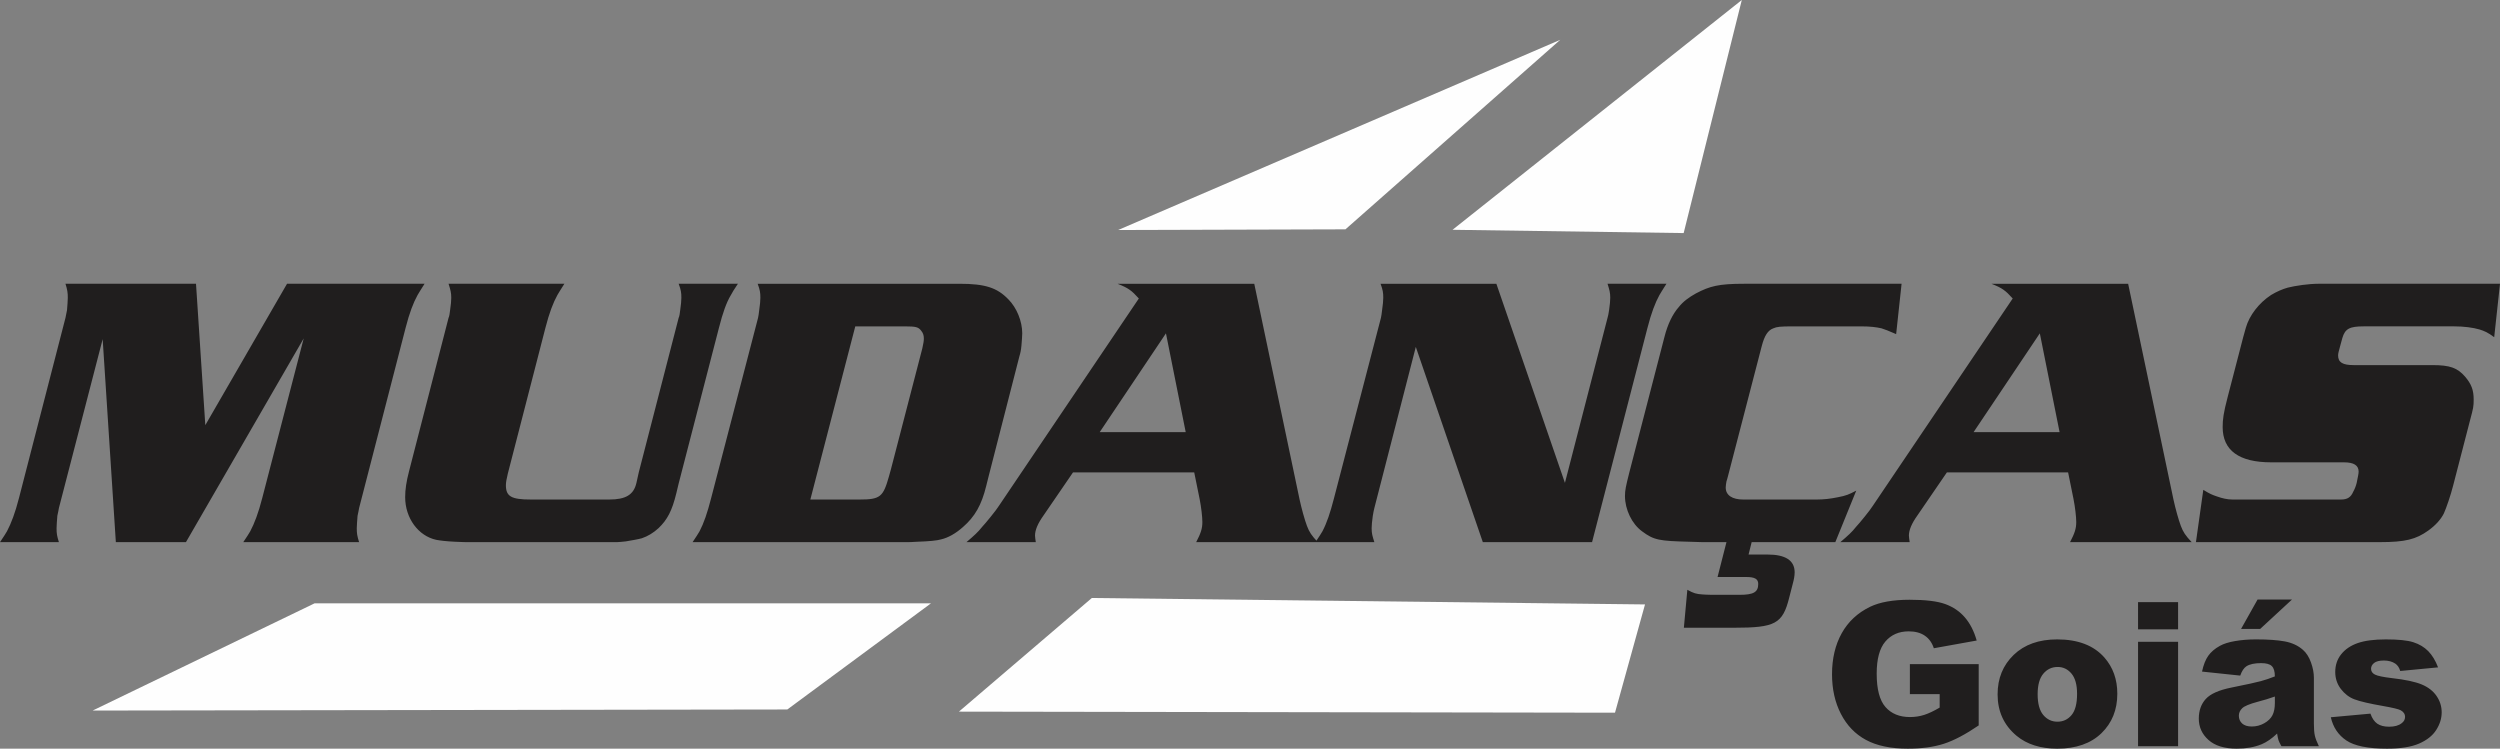
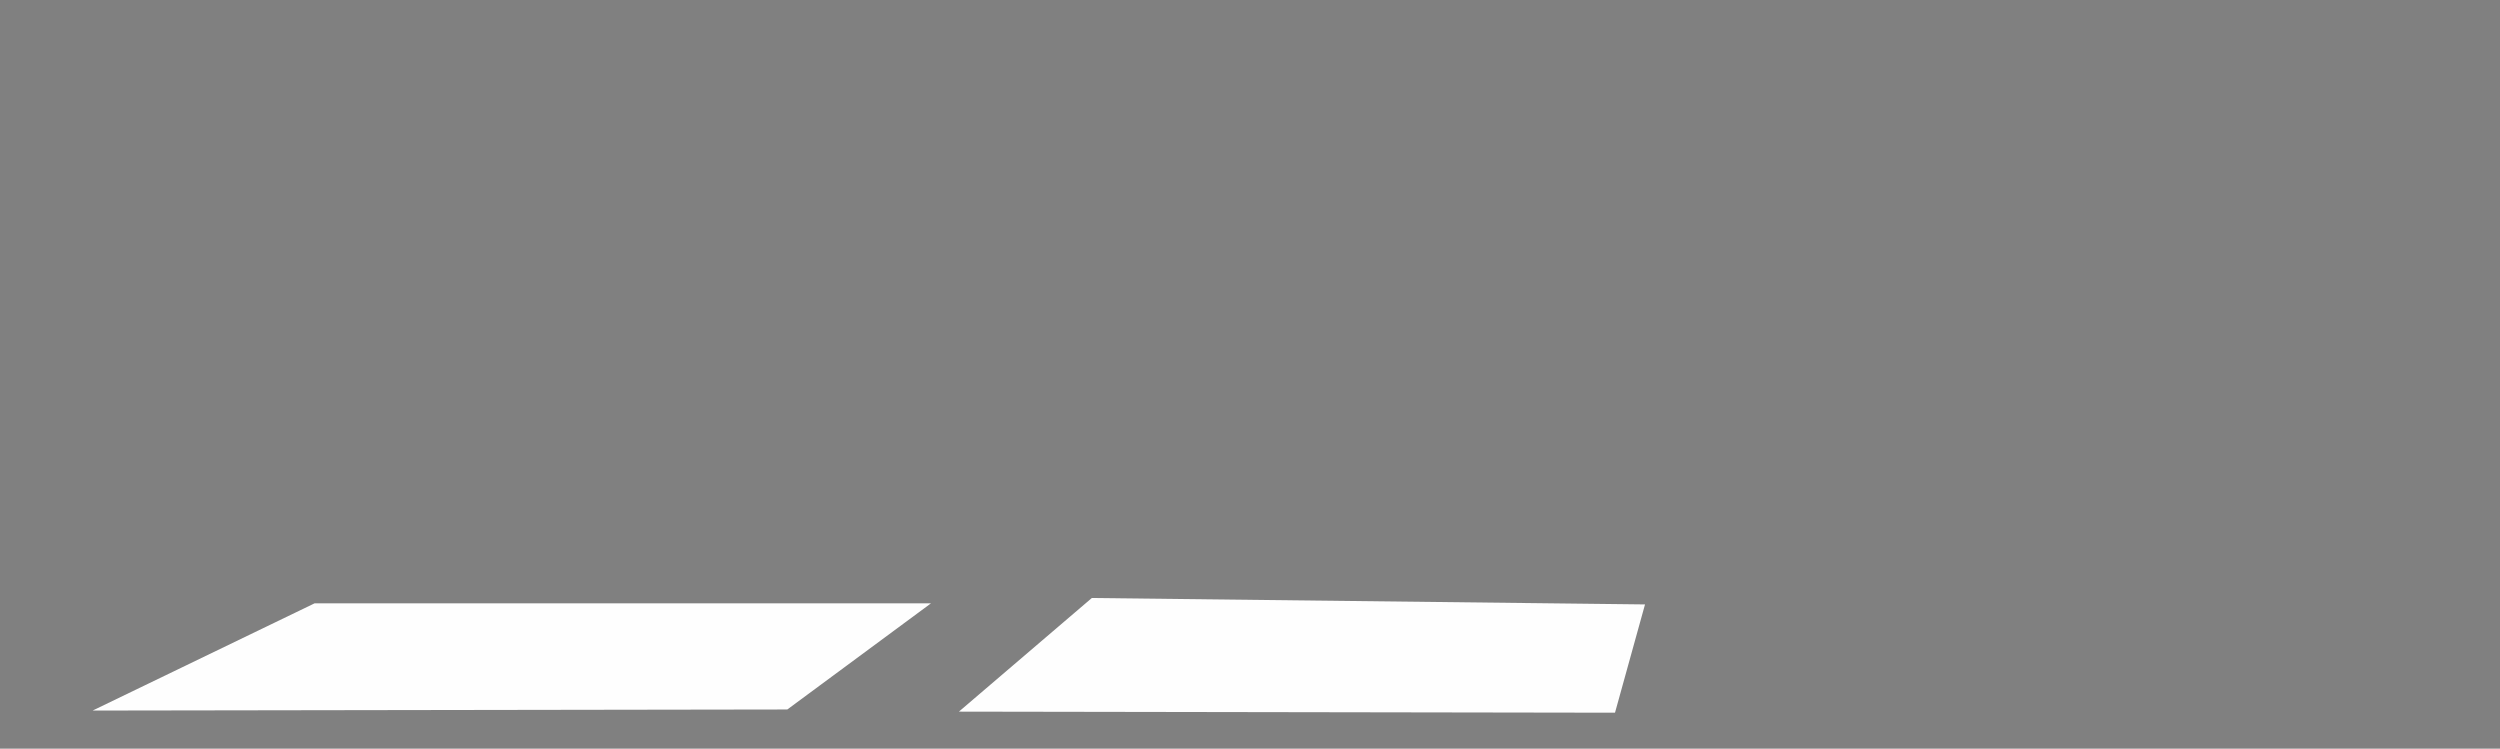
<svg xmlns="http://www.w3.org/2000/svg" xml:space="preserve" style="shape-rendering:geometricPrecision;text-rendering:geometricPrecision;image-rendering:optimizeQuality;fill-rule:evenodd;clip-rule:evenodd" viewBox="0 0 3945.34 1181.47">
  <rect x="0" y="0" width="3945.34" height="1181.47" fill="#808080" stroke="none" />
  <defs>
    <style>.fil0{fill:#fefefe}.fil1{fill:#201e1e;fill-rule:nonzero}</style>
  </defs>
  <g id="Camada_x0020_1">
    <g id="_2724783172352">
-       <path class="fil0" d="M2292.31 362.64 2748.79 0l-91.75 367.83zM1764.53 363l697.76-300.18-338.99 299.1z" />
-     </g>
+       </g>
    <g id="_2724783171440">
      <path class="fil0" d="m1723.07 943.72 872.98 10.15-47.36 170.87-1035.41-1.69zM496.38 952.17h972.8l-226.7 167.49-1096.31 1.69z" />
    </g>
-     <path class="fil1" d="M669.99 447.82H452.98L324 670.94l-14.67-223.12H103.32c3.06 9.78 3.67 14.06 3.67 22.01 0 4.89-.61 11-1.22 19.56-1.22 5.5-1.83 9.78-2.45 12.23L29.97 785.87c-6.11 23.84-12.23 39.73-18.95 52.57-2.45 4.28-4.89 7.95-11 17.12h92.92c-3.06-9.78-3.67-13.45-3.67-22.01 0-4.89.61-11 1.22-19.56 1.22-4.89 1.84-9.17 2.45-12.22l69.08-266.53 20.79 320.32h110.65l185.83-321.54-65.41 251.85c-6.11 23.84-12.22 39.73-18.95 52.57-2.45 4.28-4.89 7.95-11 17.12h182.78c-3.06-9.78-3.67-13.45-3.67-22.01 0-4.28.61-11 1.22-19.56 1.22-4.89 1.84-9.17 2.45-12.22l73.36-284.25c6.11-23.84 12.22-39.74 18.95-51.96 2.45-4.28 4.89-7.95 11-17.73zm494.55 0h-93.53c3.67 9.78 4.28 14.06 4.28 22.01 0 4.89-.61 11-1.84 19.56-.61 5.5-1.22 9.78-2.45 12.23l-62.96 243.91-3.67 16.51c-4.28 18.95-17.12 26.28-42.79 26.28h-124.1c-30.57 0-39.12-4.89-39.12-22.62 0-4.89 1.22-10.39 3.06-18.34l59.29-229.85c6.11-23.84 12.23-39.74 18.95-51.96 2.45-4.28 4.89-7.95 11-17.73H707.88c3.06 9.78 4.28 14.06 4.28 22.01 0 4.89-.61 11-1.84 19.56-.61 5.5-1.22 9.78-2.45 12.23L645.52 743.7c-4.28 16.51-6.11 28.73-6.11 40.96 0 33.01 20.78 61.13 48.9 67.24 6.11 1.22 16.51 2.45 29.95 3.06 11.62.61 17.73.61 18.95.61h236.57c3.06 0 7.95-.61 14.06-1.22 10.39-1.83 18.34-3.06 25.06-4.89 9.17-3.06 18.34-8.56 26.28-15.89 14.06-13.45 21.4-27.51 28.12-55.02l3.66-15.28 63.58-245.74c6.11-23.84 11.61-39.74 18.95-51.96 2.45-4.28 4.28-7.95 11-17.73zm448.69 78.25c0-18.95-8.56-40.34-22.01-53.79-17.73-18.34-36.68-24.45-77.03-24.45H1195.7c3.67 9.78 4.28 14.06 4.28 22.01 0 4.89-.61 11-1.84 19.56-.61 5.5-1.22 9.78-1.83 12.23l-73.97 284.25c-6.11 23.84-11.62 39.73-18.34 52.57-2.45 4.28-4.89 7.95-11 17.12h335.6c5.5 0 11 0 18.34-.61 18.95-.61 31.79-1.84 37.9-3.67 11-2.45 23.23-9.17 34.85-19.56 18.95-16.51 29.34-34.84 36.68-64.8l3.67-14.67 48.91-190.73c1.22-3.67 2.45-9.17 3.06-16.51.61-7.95 1.22-14.06 1.22-18.95zm-155.27 7.95c0 3.66-.61 7.95-2.45 15.89l-49.52 190.73-3.06 11c-9.17 32.4-13.45 36.68-46.46 36.68h-77.64l70.91-273.25h78.86c17.12 0 20.78 1.22 25.06 6.72 3.06 3.67 4.28 7.34 4.28 12.23zm621.69 321.54c-9.78-10.39-13.45-15.89-17.12-25.67-3.67-9.78-8.56-27.51-11.61-41.57l-71.52-340.49h-215.79c17.12 6.72 22.01 10.39 33.62 23.23l-220.68 327.05c-2.45 3.67-6.72 9.78-12.84 17.12-6.11 7.34-10.39 12.84-13.45 15.9-7.34 9.17-12.23 13.45-25.06 24.45h109.42c-.61-4.89-1.22-7.95-1.22-10.39 0-8.56 4.28-18.95 13.45-31.79l46.46-67.85h191.34l8.56 42.18c2.45 12.22 4.28 28.12 4.28 36.07 0 10.39-2.45 17.73-9.78 31.79h191.95zM1871.2 681.95h-135.71l104.53-155.88 31.18 155.88zm758.63-234.13h-92.92c3.06 9.78 4.28 14.06 4.28 22.01 0 4.89-.61 11-1.83 19.56-.61 5.5-1.84 9.78-2.45 12.23l-67.24 260.42-108.2-314.21h-182.78c3.67 9.78 4.28 14.06 4.28 22.01 0 4.89-.61 11-1.84 19.56-.61 5.5-1.22 9.78-1.83 12.23l-73.97 284.25c-6.11 23.84-11.61 39.73-18.34 52.57-2.45 4.28-4.89 7.95-11 17.12h92.92c-3.06-9.78-4.28-13.45-4.28-22.01 0-4.28.61-11 1.84-19.56.61-4.89 1.83-9.17 2.45-12.22l65.41-254.3 105.76 308.1h172.39l87.42-338.05c6.11-23.84 12.23-39.74 18.95-51.96 2.45-4.28 4.89-7.95 11-17.73zm371.06 0H2752.1c-39.74 0-53.8 3.67-75.8 15.28-11 6.11-20.17 12.84-26.9 21.4-9.78 11-17.73 27.51-22.62 47.07l-55.63 214.57c-5.5 22.01-6.72 27.51-6.72 36.68 0 21.4 11 44.01 26.9 55.63 18.95 14.06 26.9 15.28 75.19 16.51l20.17.61h37.9l-14.06 55.02h45.24c13.45 0 18.95 3.06 18.95 11 0 12.84-7.33 17.12-29.34 17.12h-33.01c-7.95 0-19.56 0-25.67-.61-9.78-.61-14.06-1.84-23.84-7.34l-5.5 59.91h78.86c65.41 0 77.03-6.11 87.42-47.68l5.5-21.4c1.83-6.72 3.06-12.84 3.06-18.34 0-18.95-14.67-28.12-42.79-28.12h-29.95l4.89-19.56h132.04l33.01-81.3c-11.61 6.11-15.9 7.95-28.73 10.39-11.61 2.45-22.62 3.67-33.62 3.67h-116.14c-17.12 0-27.51-6.72-27.51-18.95 0-3.06.61-6.11 1.22-9.78.61-1.22 1.22-4.28 2.45-8.56l53.18-204.79c4.28-16.51 9.78-25.06 18.34-28.12 5.5-2.45 11-3.06 30.57-3.06h108.2c14.06 0 23.84 1.22 31.79 3.06 6.11 1.83 10.39 3.67 23.23 9.17l8.56-79.47zm457.86 407.74c-9.78-10.39-13.45-15.89-17.12-25.67-3.67-9.78-8.56-27.51-11.61-41.57l-71.52-340.49h-215.79c17.12 6.72 22.01 10.39 33.62 23.23l-220.68 327.05c-2.45 3.67-6.72 9.78-12.84 17.12-6.11 7.34-10.39 12.84-13.45 15.9-7.34 9.17-12.23 13.45-25.06 24.45h109.42c-.61-4.89-1.22-7.95-1.22-10.39 0-8.56 4.28-18.95 13.45-31.79l46.46-67.85h191.34l8.56 42.18c2.45 12.22 4.28 28.12 4.28 36.07 0 10.39-2.45 17.73-9.78 31.79h191.95zM3250.3 681.95h-135.71l104.53-155.88 31.18 155.88zm695.05-234.13h-286.7c-15.28 0-36.07 3.06-48.29 6.11-8.56 2.45-17.12 6.11-26.29 11.61-19.56 12.84-34.23 32.4-39.73 51.35l-4.28 15.28-24.45 94.14c-6.72 25.67-7.95 35.46-7.95 47.68 0 36.68 25.67 55.63 76.41 55.63H3699c15.9 0 23.23 4.89 23.23 14.67 0 3.67-1.22 7.95-3.06 17.73-1.22 4.89-3.06 9.78-5.5 14.06-3.67 8.56-9.17 12.22-18.95 12.22H3522.95c-7.95 0-15.89-1.83-24.45-4.89-7.34-2.45-11.61-4.28-21.4-10.39l-11.61 82.53h290.37c39.73 0 56.85-4.28 76.41-18.34 11-7.95 19.56-17.12 24.45-26.9 3.67-7.95 11-29.34 14.67-44.01l26.9-103.92c4.89-18.34 5.5-20.78 5.5-31.79 0-15.28-3.67-24.45-13.45-36.07-12.22-14.06-23.84-18.34-51.96-18.34h-124.1c-17.12 0-24.45-4.28-24.45-15.28 0-3.06 1.22-7.34 3.06-14.06l3.67-13.45c4.28-14.67 11.61-18.34 33.62-18.34h143.04c14.67 0 29.34 1.83 39.73 4.89 7.95 2.45 13.45 4.89 23.23 12.23l9.17-84.36zM3014.05 1095.42v-47.31h108.6v96.69c-20.8 14.18-39.16 23.87-55.09 29-15.98 5.13-34.93 7.67-56.84 7.67-26.99 0-49.01-4.6-65.99-13.81-16.99-9.16-30.17-22.86-39.53-41.07-9.37-18.15-14.02-39.06-14.02-62.61 0-24.82 5.13-46.36 15.35-64.73 10.21-18.31 25.19-32.23 44.93-41.75 15.4-7.36 36.15-11.01 62.19-11.01 25.08 0 43.87 2.28 56.31 6.83 12.49 4.55 22.81 11.59 31.01 21.17 8.2 9.58 14.39 21.7 18.52 36.36l-67.63 12.17c-2.81-8.62-7.51-15.24-14.18-19.79-6.67-4.6-15.14-6.88-25.51-6.88-15.35 0-27.63 5.34-36.78 16.03-9.16 10.69-13.71 27.63-13.71 50.75 0 24.56 4.61 42.13 13.87 52.66 9.21 10.53 22.12 15.82 38.63 15.82 7.83 0 15.3-1.11 22.44-3.39 7.09-2.28 15.24-6.14 24.45-11.54v-21.27h-46.99zm138.44.32c0-25.19 8.47-45.94 25.4-62.24 16.94-16.3 39.8-24.45 68.59-24.45 32.97 0 57.84 9.58 74.67 28.74 13.5 15.45 20.27 34.45 20.27 57 0 25.4-8.36 46.15-25.14 62.4-16.78 16.19-40.01 24.29-69.65 24.29-26.41 0-47.79-6.72-64.09-20.22-20.06-16.67-30.06-38.53-30.06-65.52zm63.19-.11c0 14.77 2.96 25.67 8.89 32.71 5.93 7.04 13.34 10.59 22.33 10.59 9.05 0 16.46-3.49 22.28-10.42s8.73-18.1 8.73-33.45c0-14.34-2.91-24.98-8.79-32.02-5.87-6.99-13.13-10.48-21.8-10.48-9.16 0-16.72 3.54-22.7 10.64-5.98 7.14-8.94 17.94-8.94 32.44zm158.45-145.33h63.19v42.87h-63.19V950.3zm0 62.56h63.19v164.8h-63.19v-164.8zm161.31 53.34-60.33-6.35c2.28-10.59 5.56-18.9 9.84-24.93 4.29-6.09 10.42-11.33 18.52-15.77 5.77-3.23 13.71-5.72 23.82-7.46 10.11-1.74 21.07-2.65 32.87-2.65 18.9 0 34.03 1.06 45.51 3.18 11.43 2.12 21.01 6.56 28.63 13.28 5.4 4.66 9.63 11.27 12.7 19.79 3.12 8.52 4.66 16.67 4.66 24.45v72.82c0 7.78.48 13.87 1.48 18.26.95 4.39 3.12 10 6.4 16.83h-59.11c-2.38-4.24-3.92-7.41-4.66-9.63-.69-2.22-1.43-5.66-2.17-10.38-8.25 7.94-16.46 13.6-24.66 16.99-11.17 4.55-24.13 6.83-38.9 6.83-19.64 0-34.56-4.55-44.72-13.71-10.21-9.1-15.3-20.38-15.3-33.71 0-12.54 3.65-22.86 11.01-30.96 7.36-8.1 20.9-14.13 40.65-18.05 23.66-4.76 39-8.1 46.04-10.05 7.04-1.9 14.5-4.39 22.33-7.52 0-7.78-1.59-13.17-4.82-16.3-3.17-3.12-8.79-4.66-16.83-4.66-10.32 0-18.05 1.64-23.23 4.98-4.02 2.65-7.25 7.51-9.74 14.71zm54.62 33.02c-8.68 3.12-17.73 5.87-27.21 8.31-12.81 3.44-20.96 6.83-24.34 10.16-3.55 3.44-5.29 7.36-5.29 11.75 0 5.03 1.74 9.15 5.19 12.33 3.49 3.18 8.57 4.76 15.29 4.76 7.04 0 13.6-1.75 19.69-5.19 6.04-3.44 10.32-7.62 12.86-12.59 2.54-4.98 3.81-11.43 3.81-19.37v-10.16zm-27.31-153.05h54.3l-50.17 46.36h-30.17l26.04-46.36zm115.59 185.76 62.55-5.71c2.59 7.41 6.19 12.7 10.85 15.88 4.66 3.18 10.85 4.76 18.63 4.76 8.47 0 15.03-1.8 19.69-5.45 3.65-2.65 5.45-6.03 5.45-10.05 0-4.55-2.38-8.1-7.14-10.59-3.39-1.75-12.44-3.92-27.1-6.51-21.91-3.81-37.1-7.36-45.67-10.64-8.52-3.23-15.66-8.79-21.54-16.51-5.82-7.78-8.73-16.62-8.73-26.57 0-10.85 3.12-20.22 9.42-28.05 6.3-7.88 14.98-13.76 26.04-17.62 11.06-3.86 25.88-5.82 44.46-5.82 19.58 0 34.08 1.48 43.4 4.5 9.37 3.02 17.15 7.67 23.39 13.97 6.24 6.35 11.43 14.87 15.56 25.67l-59.7 5.71c-1.53-5.24-4.13-9.1-7.73-11.59-4.92-3.28-10.9-4.92-17.94-4.92-7.09 0-12.28 1.27-15.51 3.81-3.23 2.54-4.87 5.61-4.87 9.21 0 4.07 2.06 7.09 6.14 9.16 4.07 2.11 13.07 3.97 26.88 5.61 21.01 2.38 36.57 5.71 46.84 9.95 10.21 4.24 18.05 10.27 23.45 18.15 5.45 7.88 8.15 16.51 8.15 25.93 0 9.53-2.86 18.79-8.63 27.79-5.71 9-14.76 16.14-27.1 21.49-12.33 5.34-29.16 7.99-50.43 7.99-30.06 0-51.5-4.28-64.25-12.91-12.76-8.57-20.96-20.8-24.56-36.62z" />
  </g>
</svg>